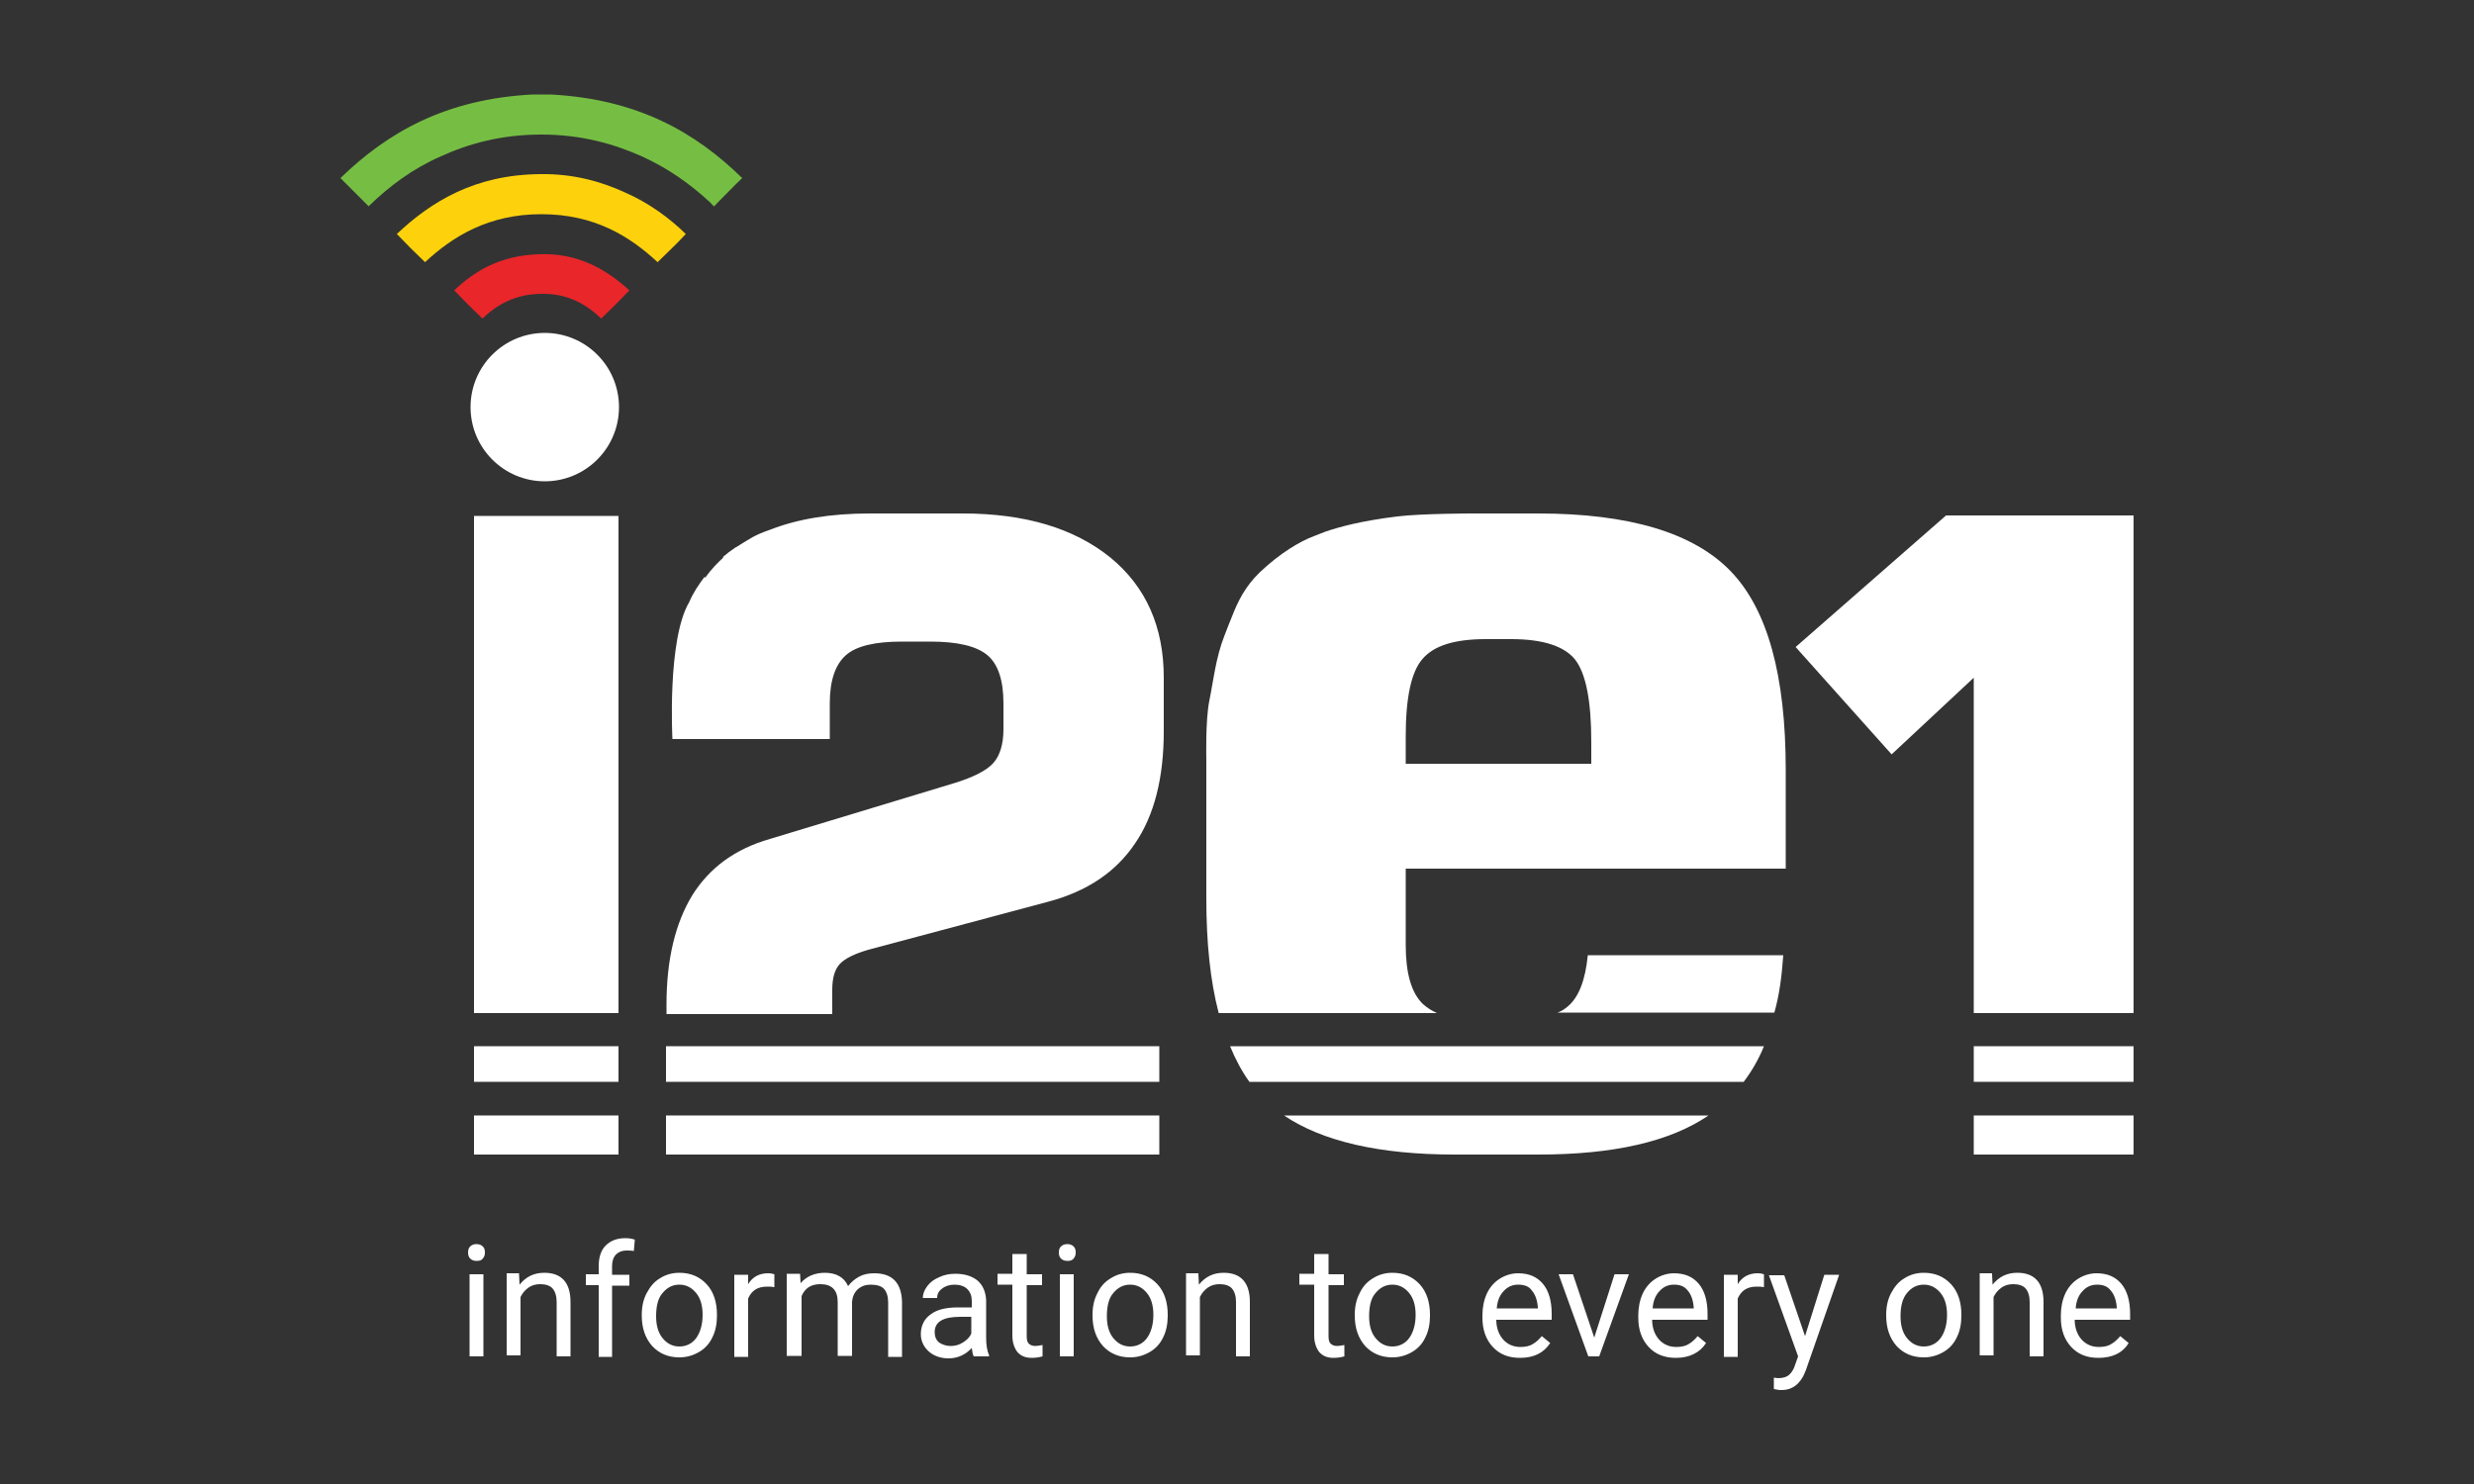
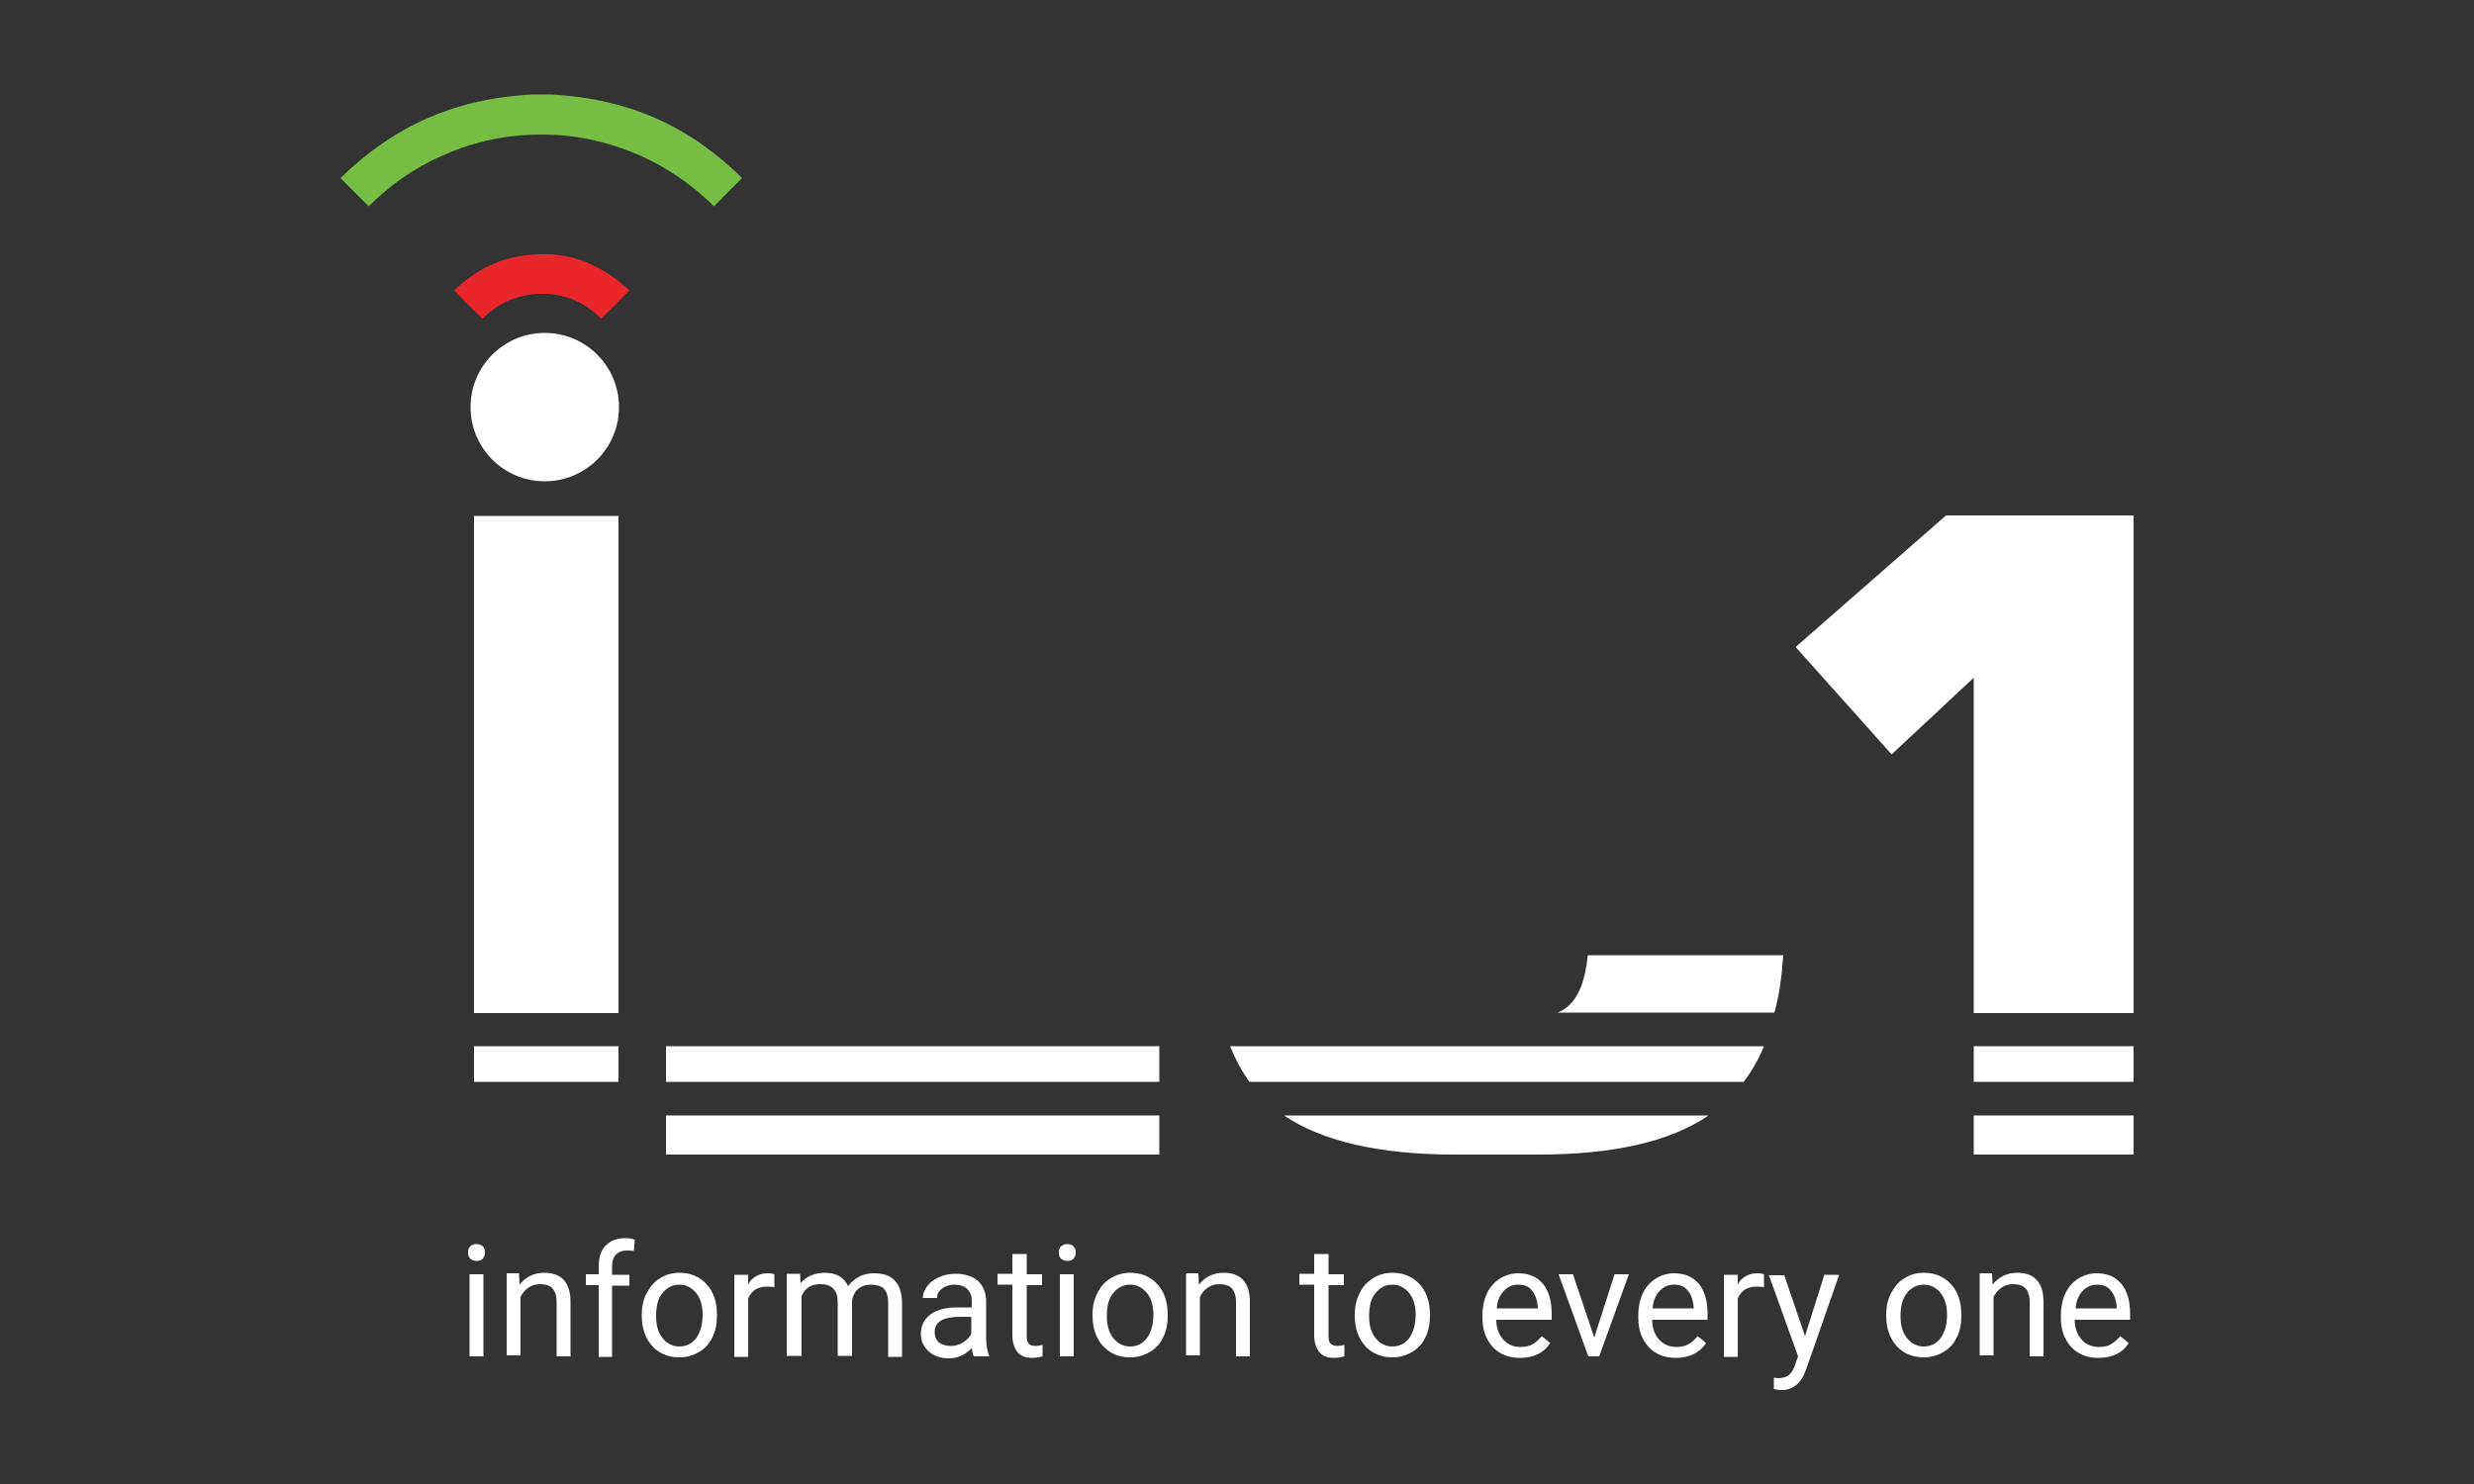
<svg xmlns="http://www.w3.org/2000/svg" viewBox="0 0 500 300" enable-background="new 0 0 500 300">
  <rect x="0" y="0" width="500" height="300" fill="#333333" stroke="none" />
  <style type="text/css">.st0{fill:#75BE43;} .st1{fill:#FDD20C;} .st2{fill:#E9262A;} .st3{fill:#FFFFFF;}</style>
  <path id="XMLID_855_" d="M107.7 19.1c1.2 0 2.3 0 3.5 0 17.7.9 29.4 7.7 38.8 16.9-1.6 1.5-3.3 3.3-5 5-.2.2-.6.7-.7.7-.1 0-.5-.5-.8-.8-4-3.7-8.5-6.9-13.8-9.3-5.6-2.5-12.2-4.4-20.3-4.4-8 0-14.6 1.8-20.3 4.4-5.7 2.5-10.4 6-14.6 10.1-1.9-1.9-3.8-3.8-5.7-5.7 9.5-9.2 21.2-16 38.9-16.9z" class="st0" />
-   <path id="XMLID_854_" d="M138.6 47.3c-1.8 2-3.8 3.8-5.7 5.7-5.6-5.2-12.7-9.7-23.5-9.7-10.7 0-17.9 4.5-23.5 9.7-2-1.9-3.9-3.8-5.7-5.7 6.9-6.5 15.7-12 29-12.1 6.7-.1 12.3 1.5 17.1 3.7 4.8 2.1 8.9 5.1 12.3 8.4z" class="st1" />
+   <path id="XMLID_854_" d="M138.6 47.3z" class="st1" />
  <path id="XMLID_853_" d="M127.2 58.7c-1.9 2-3.8 3.9-5.7 5.7-2.8-2.7-6.6-5.1-12-5-5.4 0-9.2 2.3-12 5-2-1.9-3.9-3.8-5.7-5.7 4.1-3.9 9.2-7 16.9-7.3 8.3-.4 14.1 3.3 18.5 7.3z" class="st2" />
  <path id="XMLID_850_" d="M294 233.4h16.9c15.2 0 26.6-2.6 34.4-7.9h-85.8c7.7 5.2 19.2 7.9 34.5 7.9z" class="st3" />
  <path id="XMLID_849_" d="M248.6 211.5c1.1 2.7 2.4 5.1 3.9 7.2h99.9c1.6-2.1 3-4.5 4.1-7.2H248.6z" class="st3" />
  <path id="XMLID_847_" d="M360.4 193.1h-39.5c-.5 5-1.8 8.5-4.1 10.4-.6.5-1.2.9-2 1.2h43.8c1-3.5 1.5-7.3 1.8-11.6z" class="st3" />
  <path id="XMLID_846_" d="M95.8 104.3H125v100.5H95.8z" class="st3" />
  <path id="XMLID_844_" d="M95.8 211.5H125v7.2H95.8z" class="st3" />
-   <path id="XMLID_842_" d="M95.8 225.5H125v7.9H95.8z" class="st3" />
  <circle id="XMLID_840_" cx="110.1" cy="82.3" r="15" class="st3" />
  <path id="XMLID_839_" d="M398.9 225.5h32.3v7.9h-32.3z" class="st3" />
  <path id="XMLID_838_" d="M398.9 211.5h32.3v7.2h-32.3z" class="st3" />
  <path id="XMLID_837_" d="M134.6 211.5h99.7v7.2h-99.7z" class="st3" />
  <path id="XMLID_835_" d="M134.6 225.5h99.7v7.9h-99.7z" class="st3" />
-   <path id="XMLID_834_" d="M224.4 112.7c-7.3-5.9-17.2-8.9-29.9-8.9h-18.7c-7.9 0-14.6 1.1-20.2 3.3-3.2 1.1-4 1.8-6 3-.3.2-.6.4-1 .6-.9.6-1.7 1.2-2.5 1.9 0 0 0 .1.1.1-1.1 1-2.4 2.3-3.7 4.1 0-.1-.1-.1-.1-.2-1.2 1.6-2.3 3.2-3.1 5.1-4.5 7.6-3.4 27.7-3.4 27.7H167.7v-7.2c0-4.6 1.1-7.8 3.2-9.7 2.1-1.9 5.9-2.8 11.4-2.8h5.7c5.5 0 9.3.9 11.5 2.7s3.3 5.1 3.3 9.8v5.2c0 3-.7 5.3-2 6.8s-4 2.9-7.9 4.1l-37.3 11.3c-7 2-12.2 5.8-15.7 11.4-3.4 5.6-5.2 12.9-5.2 22.1v1.9h33.5v-4.9c0-2.4.5-4.1 1.5-5.2 1-1.1 3-2.1 5.8-2.9l36.3-9.7c7.9-2.1 13.7-6 17.6-11.8 3.9-5.7 5.8-13.3 5.8-22.7V137c0-10.3-3.6-18.4-10.8-24.3z" class="st3" />
-   <path id="XMLID_806_" d="M360.9 175.5v-19.9c0-19.1-3.7-32.5-11.2-40.2s-20.4-11.6-38.9-11.6h-13.2s-10.2 0-15.2.6c-7.3.9-11.7 2.1-14.6 3.1-.8.3-1.5.6-2.3.9-2.7 1-6.8 3.4-10.9 7.3-2.9 2.8-4.4 5.8-5.6 8.9-.5 1.2-1 2.5-1.5 3.8-1.8 4.5-2.3 9.4-3.1 13.3-.8 3.9-.6 11.9-.6 11.9 0 .6 0 1.3 0 2v26c0 9 .8 16.7 2.5 23.2h44.1c-1.1-.5-2-1.1-2.8-1.8-2.4-2.3-3.5-6.3-3.5-12v-15.4h76.8v-.1zm-76.8-26.7c0-7.7 1.1-13 3.4-15.6 2.3-2.7 6.5-4 12.8-4h5.1c6.4 0 10.7 1.4 12.9 4.1 2.2 2.8 3.3 8.3 3.3 16.7v4.4h-37.5v-5.6z" class="st3" />
  <path id="XMLID_797_" d="M393.3 104.2l-30.4 26.6 19.4 21.7 16.6-15.5v67.8h32.3V104.2z" class="st3" />
  <path d="M94.6 253.2c0-.5.1-.9.4-1.2s.7-.5 1.3-.5c.6 0 1 .2 1.3.5s.4.7.4 1.2-.1.8-.4 1.2-.7.5-1.3.5c-.6 0-1-.2-1.3-.5s-.4-.7-.4-1.2zm3.1 21h-2.8v-16.6h2.8v16.6zM104.9 257.6l.1 2.1c1.3-1.6 2.9-2.4 5-2.4 3.5 0 5.3 2 5.3 5.9v11h-2.8v-11c0-1.2-.3-2.1-.8-2.7s-1.4-.9-2.5-.9c-.9 0-1.7.2-2.4.7s-1.2 1.1-1.6 1.9V274h-2.8v-16.6h2.5v.2zM121 274.2v-14.4h-2.6v-2.2h2.6v-1.7c0-1.8.5-3.2 1.4-4.1 1-1 2.3-1.5 4-1.5.7 0 1.3.1 1.9.3l-.2 2.3c-.5-.1-1-.1-1.5-.1-.9 0-1.6.3-2.1.8s-.8 1.3-.8 2.3v1.8h3.5v2.2h-3.5v14.4H121v-.1zM129.7 265.8c0-1.6.3-3.1 1-4.4s1.5-2.3 2.7-3c1.1-.7 2.4-1.1 3.9-1.1 2.3 0 4.1.8 5.5 2.3s2.1 3.6 2.1 6.2v.2c0 1.6-.3 3.1-.9 4.3-.6 1.3-1.5 2.3-2.7 3s-2.5 1.1-4 1.1c-2.3 0-4.1-.8-5.5-2.3-1.4-1.6-2.1-3.6-2.1-6.2v-.1zm2.9.3c0 1.8.4 3.3 1.3 4.4s2 1.7 3.4 1.7 2.6-.6 3.4-1.7c.8-1.1 1.3-2.7 1.3-4.7 0-1.8-.4-3.3-1.3-4.4-.9-1.1-2-1.7-3.4-1.7s-2.5.6-3.4 1.7c-.9 1-1.3 2.6-1.3 4.7zM156.4 260.2c-.4-.1-.9-.1-1.4-.1-1.9 0-3.1.8-3.8 2.4v11.8h-2.8v-16.6h2.8v1.9c.9-1.5 2.3-2.2 4-2.2.6 0 1 .1 1.3.2v2.6h-.1zM161.7 257.6l.1 1.8c1.2-1.4 2.9-2.1 4.9-2.1 2.3 0 3.9.9 4.7 2.7.6-.8 1.3-1.4 2.2-1.9s1.9-.7 3.1-.7c3.6 0 5.5 1.9 5.6 5.8v11.1h-2.8v-11c0-1.2-.3-2.1-.8-2.7s-1.5-.9-2.7-.9c-1.1 0-1.9.3-2.6.9-.7.6-1.1 1.5-1.2 2.5v11h-2.9v-10.9c0-2.4-1.2-3.6-3.5-3.6-1.9 0-3.1.8-3.8 2.4v12.1h-3v-16.6h2.7v.1zM196.8 274.2c-.2-.3-.3-.9-.4-1.7-1.3 1.4-2.9 2.1-4.7 2.1-1.6 0-3-.5-4-1.4s-1.6-2.1-1.6-3.5c0-1.7.7-3.1 2-4 1.3-1 3.2-1.4 5.5-1.4h2.8V263c0-1-.3-1.8-.9-2.4-.6-.6-1.5-.9-2.6-.9-1 0-1.9.3-2.5.8-.7.5-1 1.1-1 1.9h-2.9c0-.8.3-1.6.9-2.4.6-.8 1.4-1.4 2.4-1.8 1-.5 2.1-.7 3.3-.7 1.9 0 3.4.5 4.5 1.4 1.1 1 1.6 2.3 1.7 3.9v7.6c0 1.5.2 2.7.6 3.6v.2h-3.1zm-4.7-2.1c.9 0 1.7-.2 2.5-.7s1.4-1.1 1.7-1.8v-3.4h-2.2c-3.5 0-5.2 1-5.2 3.1 0 .9.3 1.6.9 2.1.6.4 1.4.7 2.3.7zM207.5 253.6v4h3.1v2.2h-3.1v10.3c0 .7.1 1.2.4 1.5.3.3.7.5 1.4.5.3 0 .8-.1 1.4-.2v2.3c-.7.2-1.5.3-2.2.3-1.3 0-2.2-.4-2.9-1.2-.6-.8-1-1.9-1-3.3v-10.3h-3v-2.2h3v-4h2.9v.1zM214 253.2c0-.5.1-.9.4-1.2s.7-.5 1.3-.5 1 .2 1.3.5.4.7.4 1.2-.1.8-.4 1.2-.7.5-1.3.5-1-.2-1.3-.5-.4-.7-.4-1.2zm3 21h-2.8v-16.6h2.8v16.6zM220.8 265.8c0-1.6.3-3.1 1-4.4.6-1.3 1.5-2.3 2.7-3 1.1-.7 2.4-1.1 3.9-1.1 2.3 0 4.1.8 5.5 2.3s2.1 3.6 2.1 6.2v.2c0 1.6-.3 3.1-.9 4.3-.6 1.3-1.5 2.3-2.7 3s-2.5 1.1-4 1.1c-2.3 0-4.1-.8-5.5-2.3-1.4-1.6-2.1-3.6-2.1-6.2v-.1zm2.9.3c0 1.8.4 3.3 1.3 4.4s2 1.7 3.4 1.7 2.6-.6 3.4-1.7c.8-1.1 1.3-2.7 1.3-4.7 0-1.8-.4-3.3-1.3-4.4-.9-1.1-2-1.7-3.4-1.7s-2.5.6-3.4 1.7c-.9 1-1.3 2.6-1.3 4.7zM242.2 257.6l.1 2.1c1.3-1.6 2.9-2.4 5-2.4 3.5 0 5.3 2 5.3 5.9v11h-2.8v-11c0-1.2-.3-2.1-.8-2.7s-1.4-.9-2.5-.9c-.9 0-1.7.2-2.4.7s-1.2 1.1-1.6 1.9V274h-2.8v-16.6h2.5v.2zM268.5 253.6v4h3.1v2.2h-3.1v10.3c0 .7.1 1.2.4 1.5s.7.5 1.4.5c.3 0 .8-.1 1.4-.2v2.3c-.7.2-1.5.3-2.2.3-1.3 0-2.2-.4-2.9-1.2-.6-.8-1-1.9-1-3.3v-10.3h-3v-2.2h3v-4h2.9v.1zM273.8 265.8c0-1.6.3-3.1 1-4.4.6-1.3 1.5-2.3 2.7-3 1.1-.7 2.4-1.1 3.9-1.1 2.3 0 4.1.8 5.5 2.3s2.1 3.6 2.1 6.2v.2c0 1.6-.3 3.1-.9 4.3-.6 1.3-1.5 2.3-2.7 3s-2.5 1.1-4 1.1c-2.3 0-4.1-.8-5.5-2.3-1.4-1.6-2.1-3.6-2.1-6.2v-.1zm2.9.3c0 1.8.4 3.3 1.3 4.4s2 1.7 3.4 1.7 2.6-.6 3.4-1.7 1.3-2.7 1.3-4.7c0-1.8-.4-3.3-1.3-4.4s-2-1.7-3.4-1.7-2.5.6-3.4 1.7c-.9 1-1.3 2.6-1.3 4.7zM307.2 274.5c-2.3 0-4.1-.7-5.5-2.2s-2.1-3.5-2.1-5.9v-.5c0-1.6.3-3.1.9-4.4s1.5-2.3 2.6-3 2.4-1.1 3.7-1.1c2.2 0 3.8.7 5 2.1s1.8 3.5 1.8 6.1v1.2h-11.2c0 1.6.5 3 1.4 4s2.1 1.5 3.5 1.5c1 0 1.9-.2 2.5-.6.7-.4 1.3-1 1.8-1.6l1.7 1.4c-1.3 2-3.3 3-6.1 3zm-.4-14.8c-1.1 0-2.1.4-2.9 1.3-.8.8-1.3 2-1.4 3.5h8.3v-.2c-.1-1.4-.5-2.6-1.2-3.4-.6-.9-1.6-1.2-2.8-1.2zM322.2 270.4l4.1-12.8h2.9l-6 16.6H321l-6-16.6h2.9l4.3 12.8zM338.7 274.5c-2.3 0-4.1-.7-5.5-2.2s-2.1-3.5-2.1-5.9v-.5c0-1.6.3-3.1.9-4.4s1.5-2.3 2.6-3 2.4-1.1 3.7-1.1c2.2 0 3.8.7 5 2.1s1.8 3.5 1.8 6.1v1.2h-11.2c0 1.6.5 3 1.4 4s2.1 1.5 3.5 1.5c1 0 1.9-.2 2.5-.6.7-.4 1.3-1 1.8-1.6l1.7 1.4c-1.3 2-3.4 3-6.1 3zm-.4-14.8c-1.1 0-2.1.4-2.9 1.3-.8.8-1.3 2-1.4 3.5h8.3v-.2c-.1-1.4-.5-2.6-1.2-3.4-.7-.9-1.6-1.2-2.8-1.2zM356.4 260.2c-.4-.1-.9-.1-1.4-.1-1.9 0-3.1.8-3.8 2.4v11.8h-2.8v-16.6h2.8v1.9c.9-1.5 2.3-2.2 4-2.2.6 0 1 .1 1.3.2v2.6h-.1zM364.8 270.1l3.9-12.4h3l-6.7 19.2c-1 2.8-2.7 4.1-4.9 4.1h-.5l-1.1-.2v-2.3l.8.1c1 0 1.7-.2 2.2-.6s1-1.1 1.3-2.1l.6-1.7-5.9-16.4h3.1l4.2 12.3zM381.2 265.8c0-1.6.3-3.1 1-4.4s1.5-2.3 2.7-3c1.1-.7 2.4-1.1 3.9-1.1 2.3 0 4.1.8 5.5 2.3s2.1 3.6 2.1 6.2v.2c0 1.6-.3 3.1-.9 4.3-.6 1.3-1.5 2.3-2.7 3s-2.5 1.1-4 1.1c-2.3 0-4.1-.8-5.5-2.3-1.4-1.6-2.1-3.6-2.1-6.2v-.1zm2.9.3c0 1.8.4 3.3 1.3 4.4s2 1.7 3.4 1.7 2.6-.6 3.4-1.7 1.3-2.7 1.3-4.7c0-1.8-.4-3.3-1.3-4.4s-2-1.7-3.4-1.7-2.5.6-3.4 1.7-1.3 2.6-1.3 4.7zM402.6 257.6l.1 2.1c1.3-1.6 2.9-2.4 5-2.4 3.5 0 5.3 2 5.3 5.9v11h-2.8v-11c0-1.2-.3-2.1-.8-2.7s-1.4-.9-2.5-.9c-.9 0-1.7.2-2.4.7-.7.5-1.2 1.1-1.6 1.9V274h-2.8v-16.6h2.5v.2zM424.1 274.5c-2.3 0-4.1-.7-5.5-2.2s-2.1-3.5-2.1-5.9v-.5c0-1.6.3-3.1.9-4.4s1.5-2.3 2.6-3 2.4-1.1 3.7-1.1c2.2 0 3.8.7 5 2.1s1.8 3.5 1.8 6.1v1.2h-11.2c0 1.6.5 3 1.4 4s2.1 1.5 3.5 1.5c1 0 1.9-.2 2.5-.6.7-.4 1.3-1 1.8-1.6l1.7 1.4c-1.2 2-3.3 3-6.1 3zm-.3-14.8c-1.1 0-2.1.4-2.9 1.3-.8.8-1.3 2-1.4 3.5h8.3v-.2c-.1-1.4-.5-2.6-1.2-3.4-.7-.9-1.6-1.2-2.8-1.2z" class="st3" />
</svg>